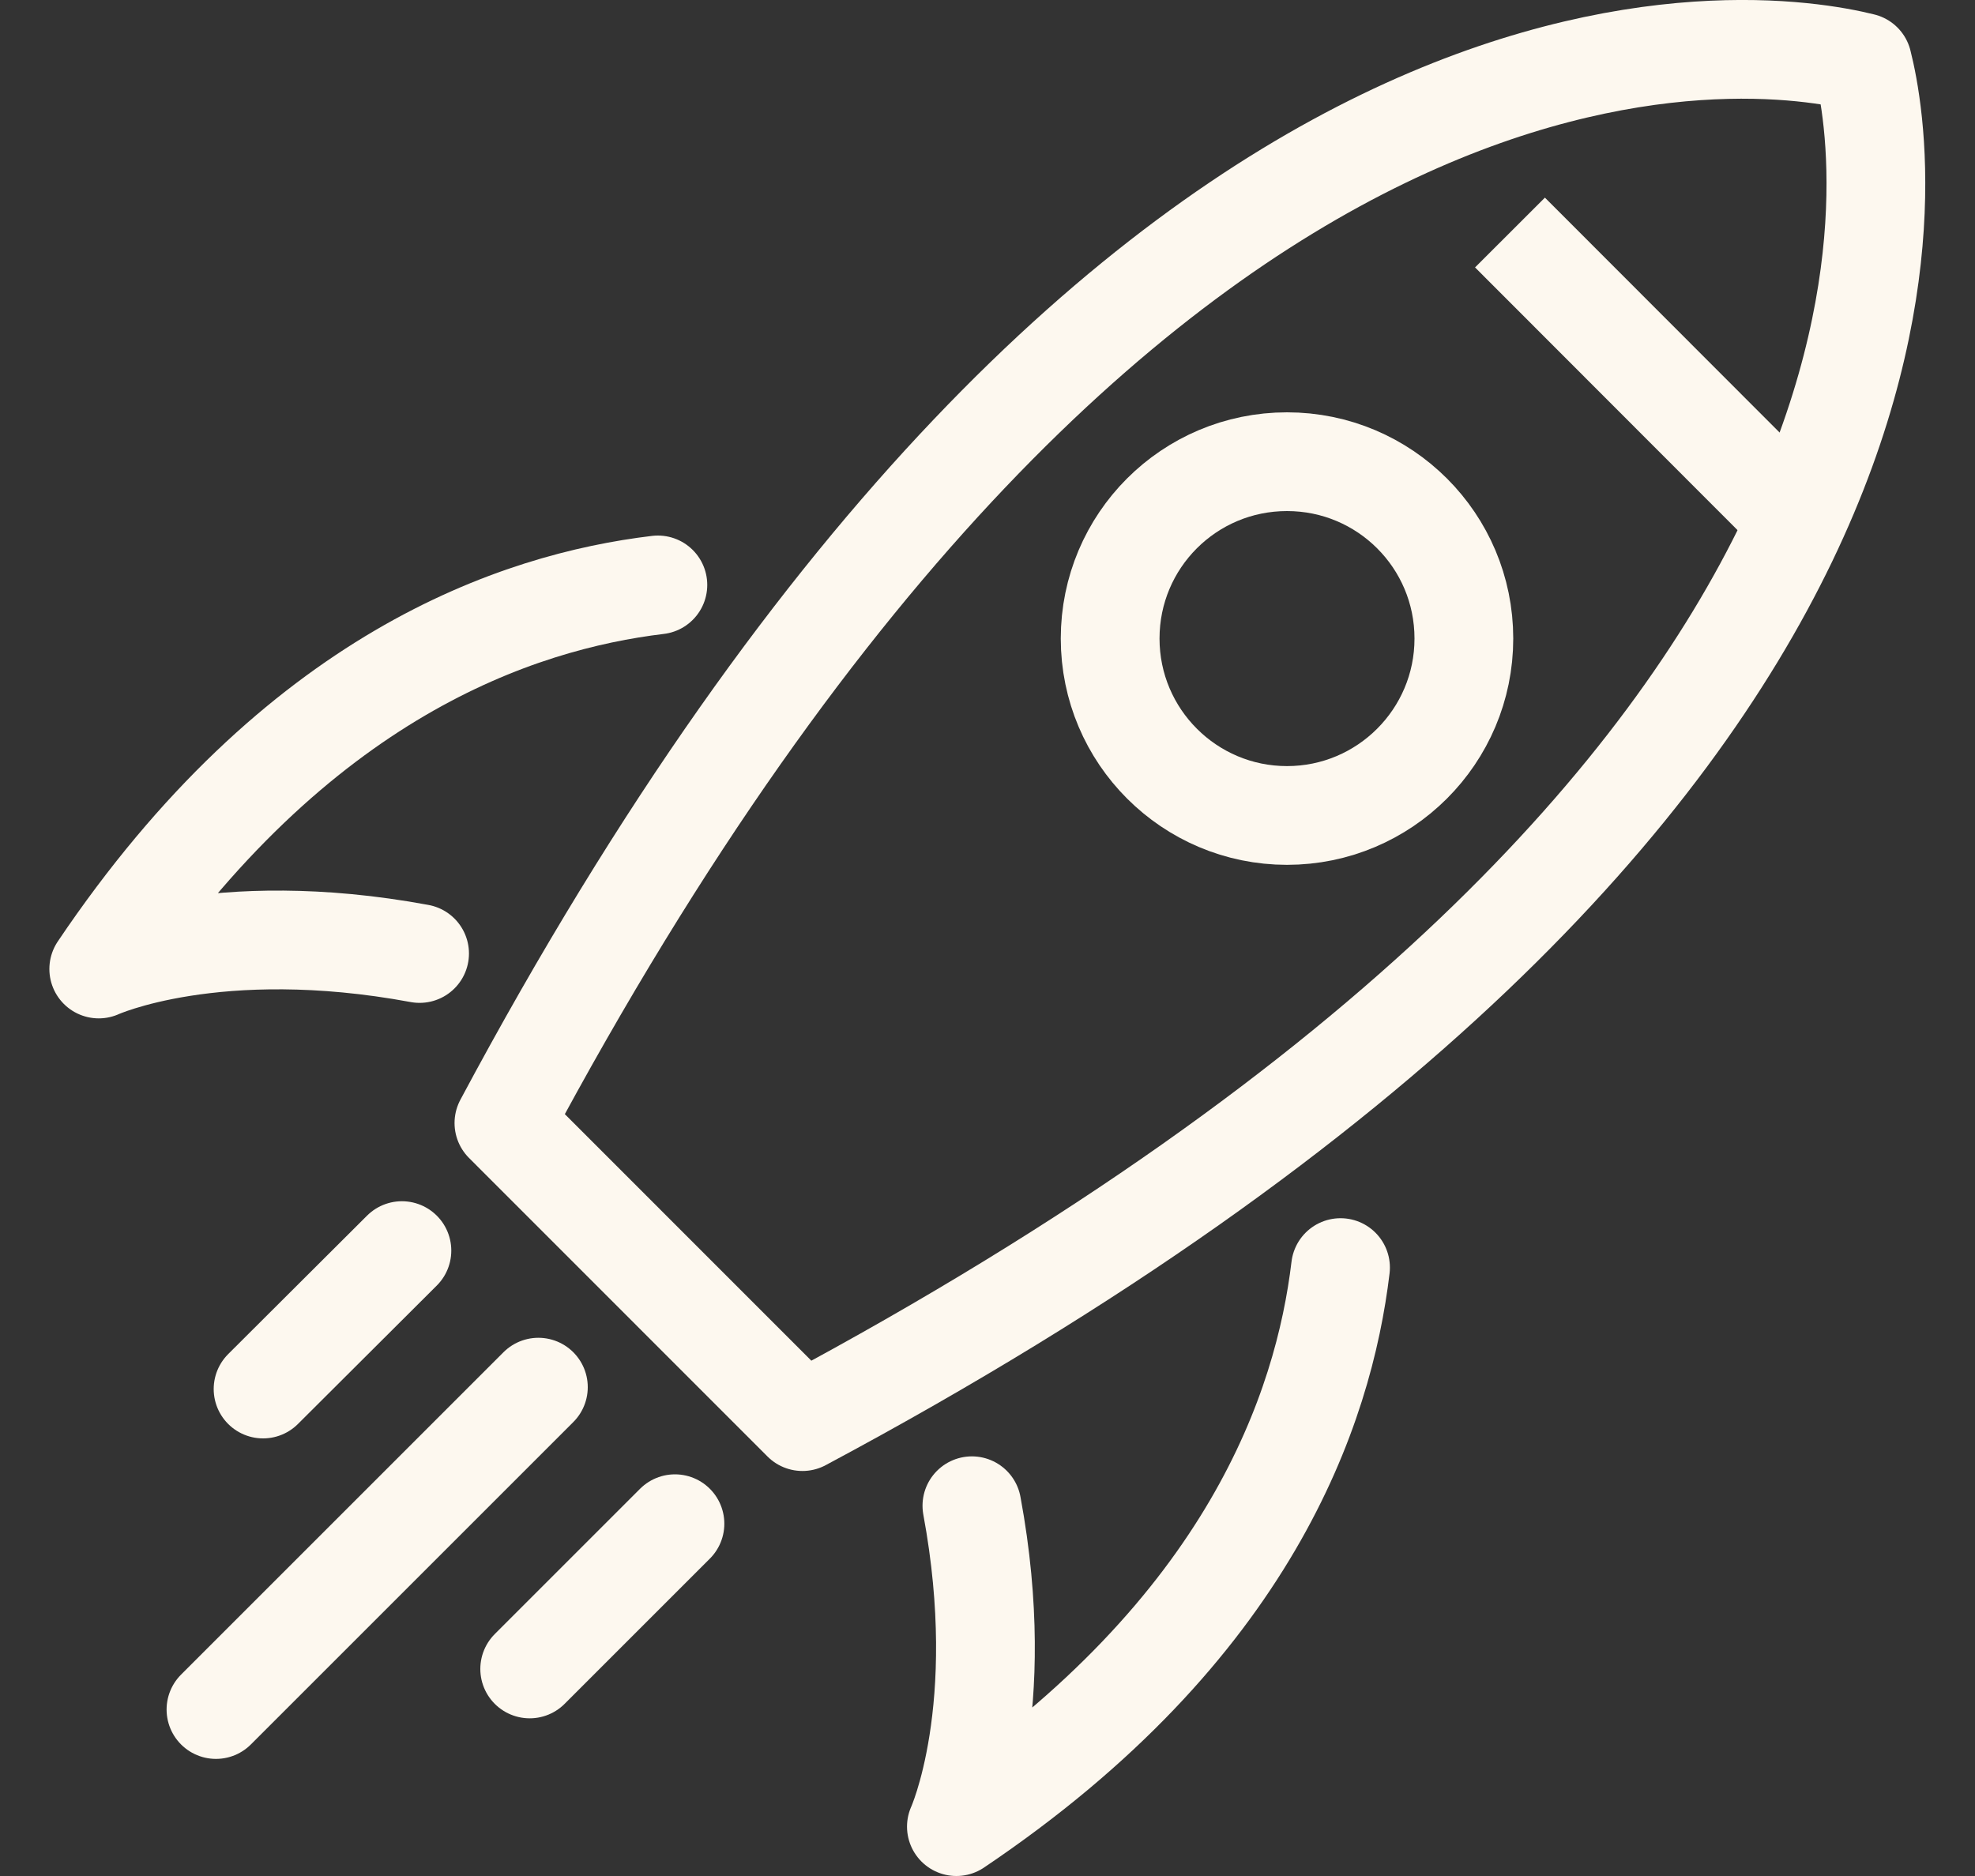
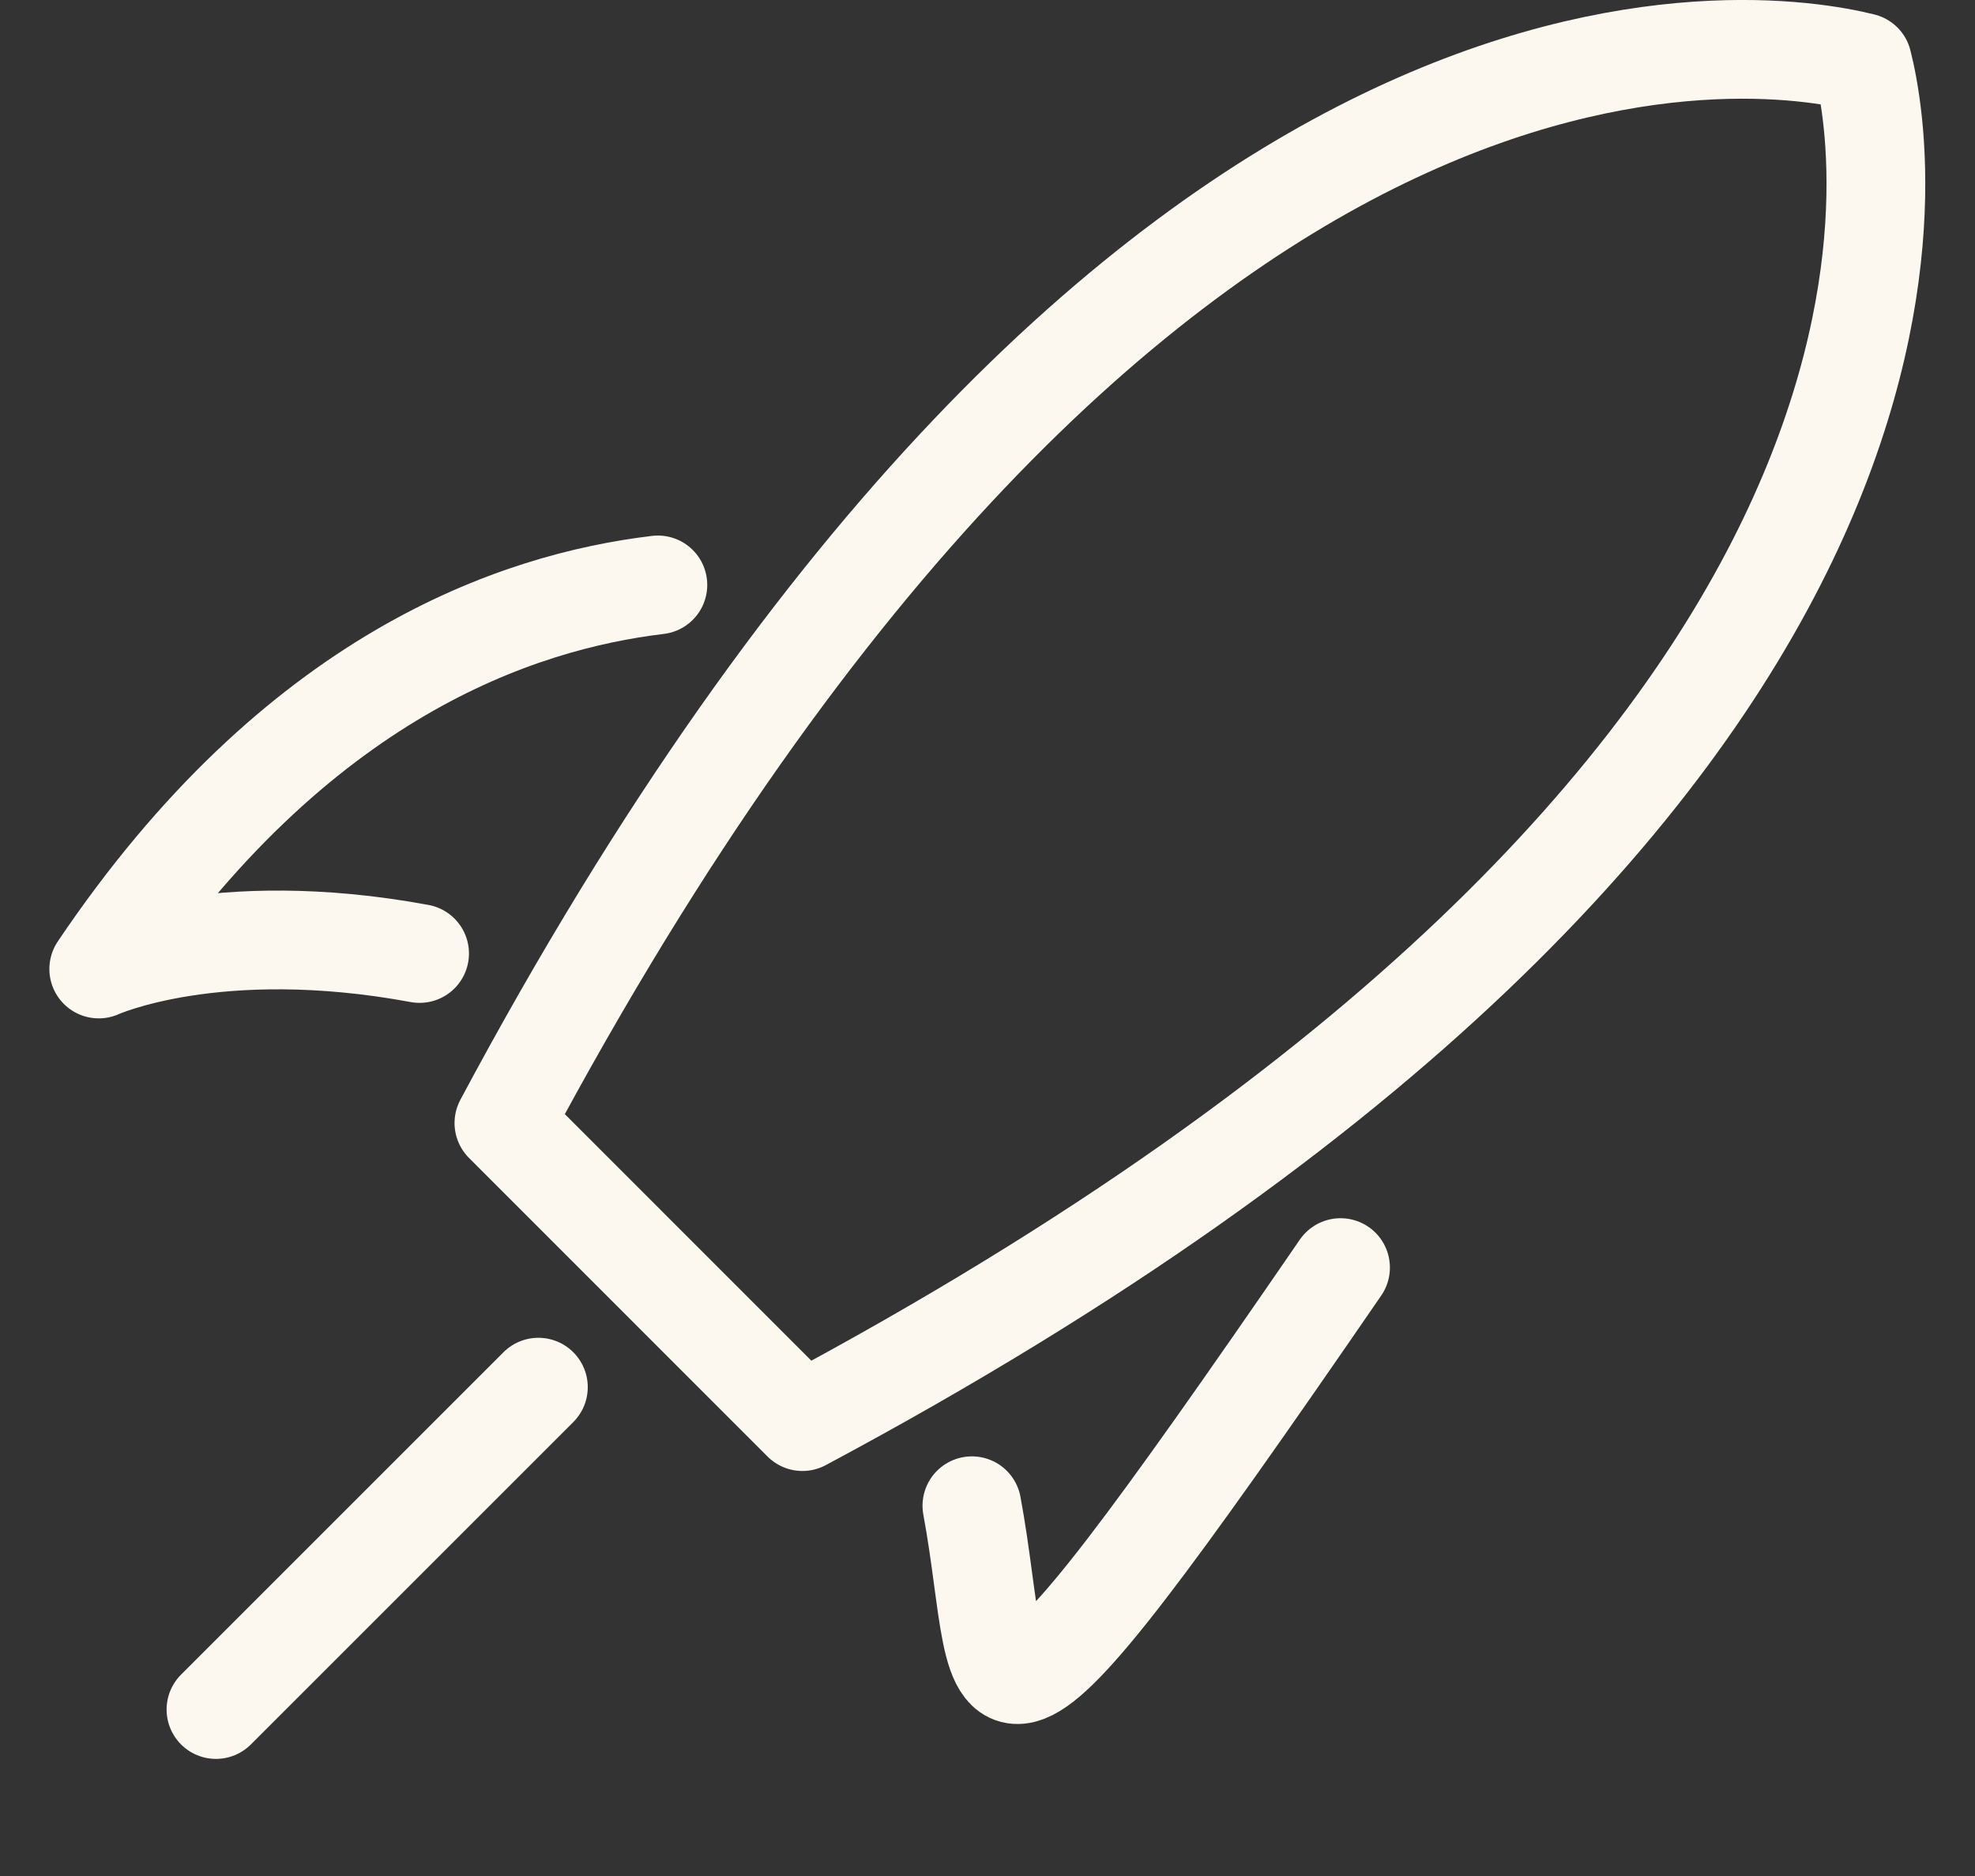
<svg xmlns="http://www.w3.org/2000/svg" width="20" height="19" viewBox="0 0 20 19" fill="none">
  <rect x="0" y="0" width="20" height="19" fill="#333333" stroke="none" />
-   <path d="M4.07 12.666L2.664 14.068" stroke="#FDF8EF" stroke-linecap="round" stroke-linejoin="round" />
  <path d="M5.452 14.049L2.187 17.314" stroke="#FDF8EF" stroke-linecap="round" stroke-linejoin="round" />
-   <path d="M6.835 15.432L5.364 16.903" stroke="#FDF8EF" stroke-linecap="round" stroke-linejoin="round" />
-   <path d="M13.033 4.676C14.023 4.676 14.824 5.477 14.824 6.467C14.824 7.458 14.02 8.259 13.033 8.259C12.046 8.259 11.242 7.458 11.242 6.467C11.242 5.477 12.042 4.676 13.033 4.676Z" stroke="#FDF8EF" stroke-miterlimit="10" />
-   <path d="M15.291 2.355L18.162 5.229" stroke="#FDF8EF" stroke-linejoin="round" />
  <path d="M18.861 0.632C17.848 0.38 11.516 -0.633 5.103 11.374L8.126 14.398C20.169 7.961 19.11 1.616 18.861 0.632Z" stroke="#FDF8EF" stroke-linecap="round" stroke-linejoin="round" />
  <path d="M6.662 5.924C5.243 6.094 3.004 6.836 1 9.814C1 9.814 2.183 9.274 4.249 9.657" stroke="#FDF8EF" stroke-linecap="round" stroke-linejoin="round" />
-   <path d="M13.575 12.838C13.405 14.257 12.663 16.496 9.685 18.5C9.685 18.5 10.225 17.316 9.842 15.25" stroke="#FDF8EF" stroke-linecap="round" stroke-linejoin="round" />
+   <path d="M13.575 12.838C9.685 18.5 10.225 17.316 9.842 15.25" stroke="#FDF8EF" stroke-linecap="round" stroke-linejoin="round" />
</svg>